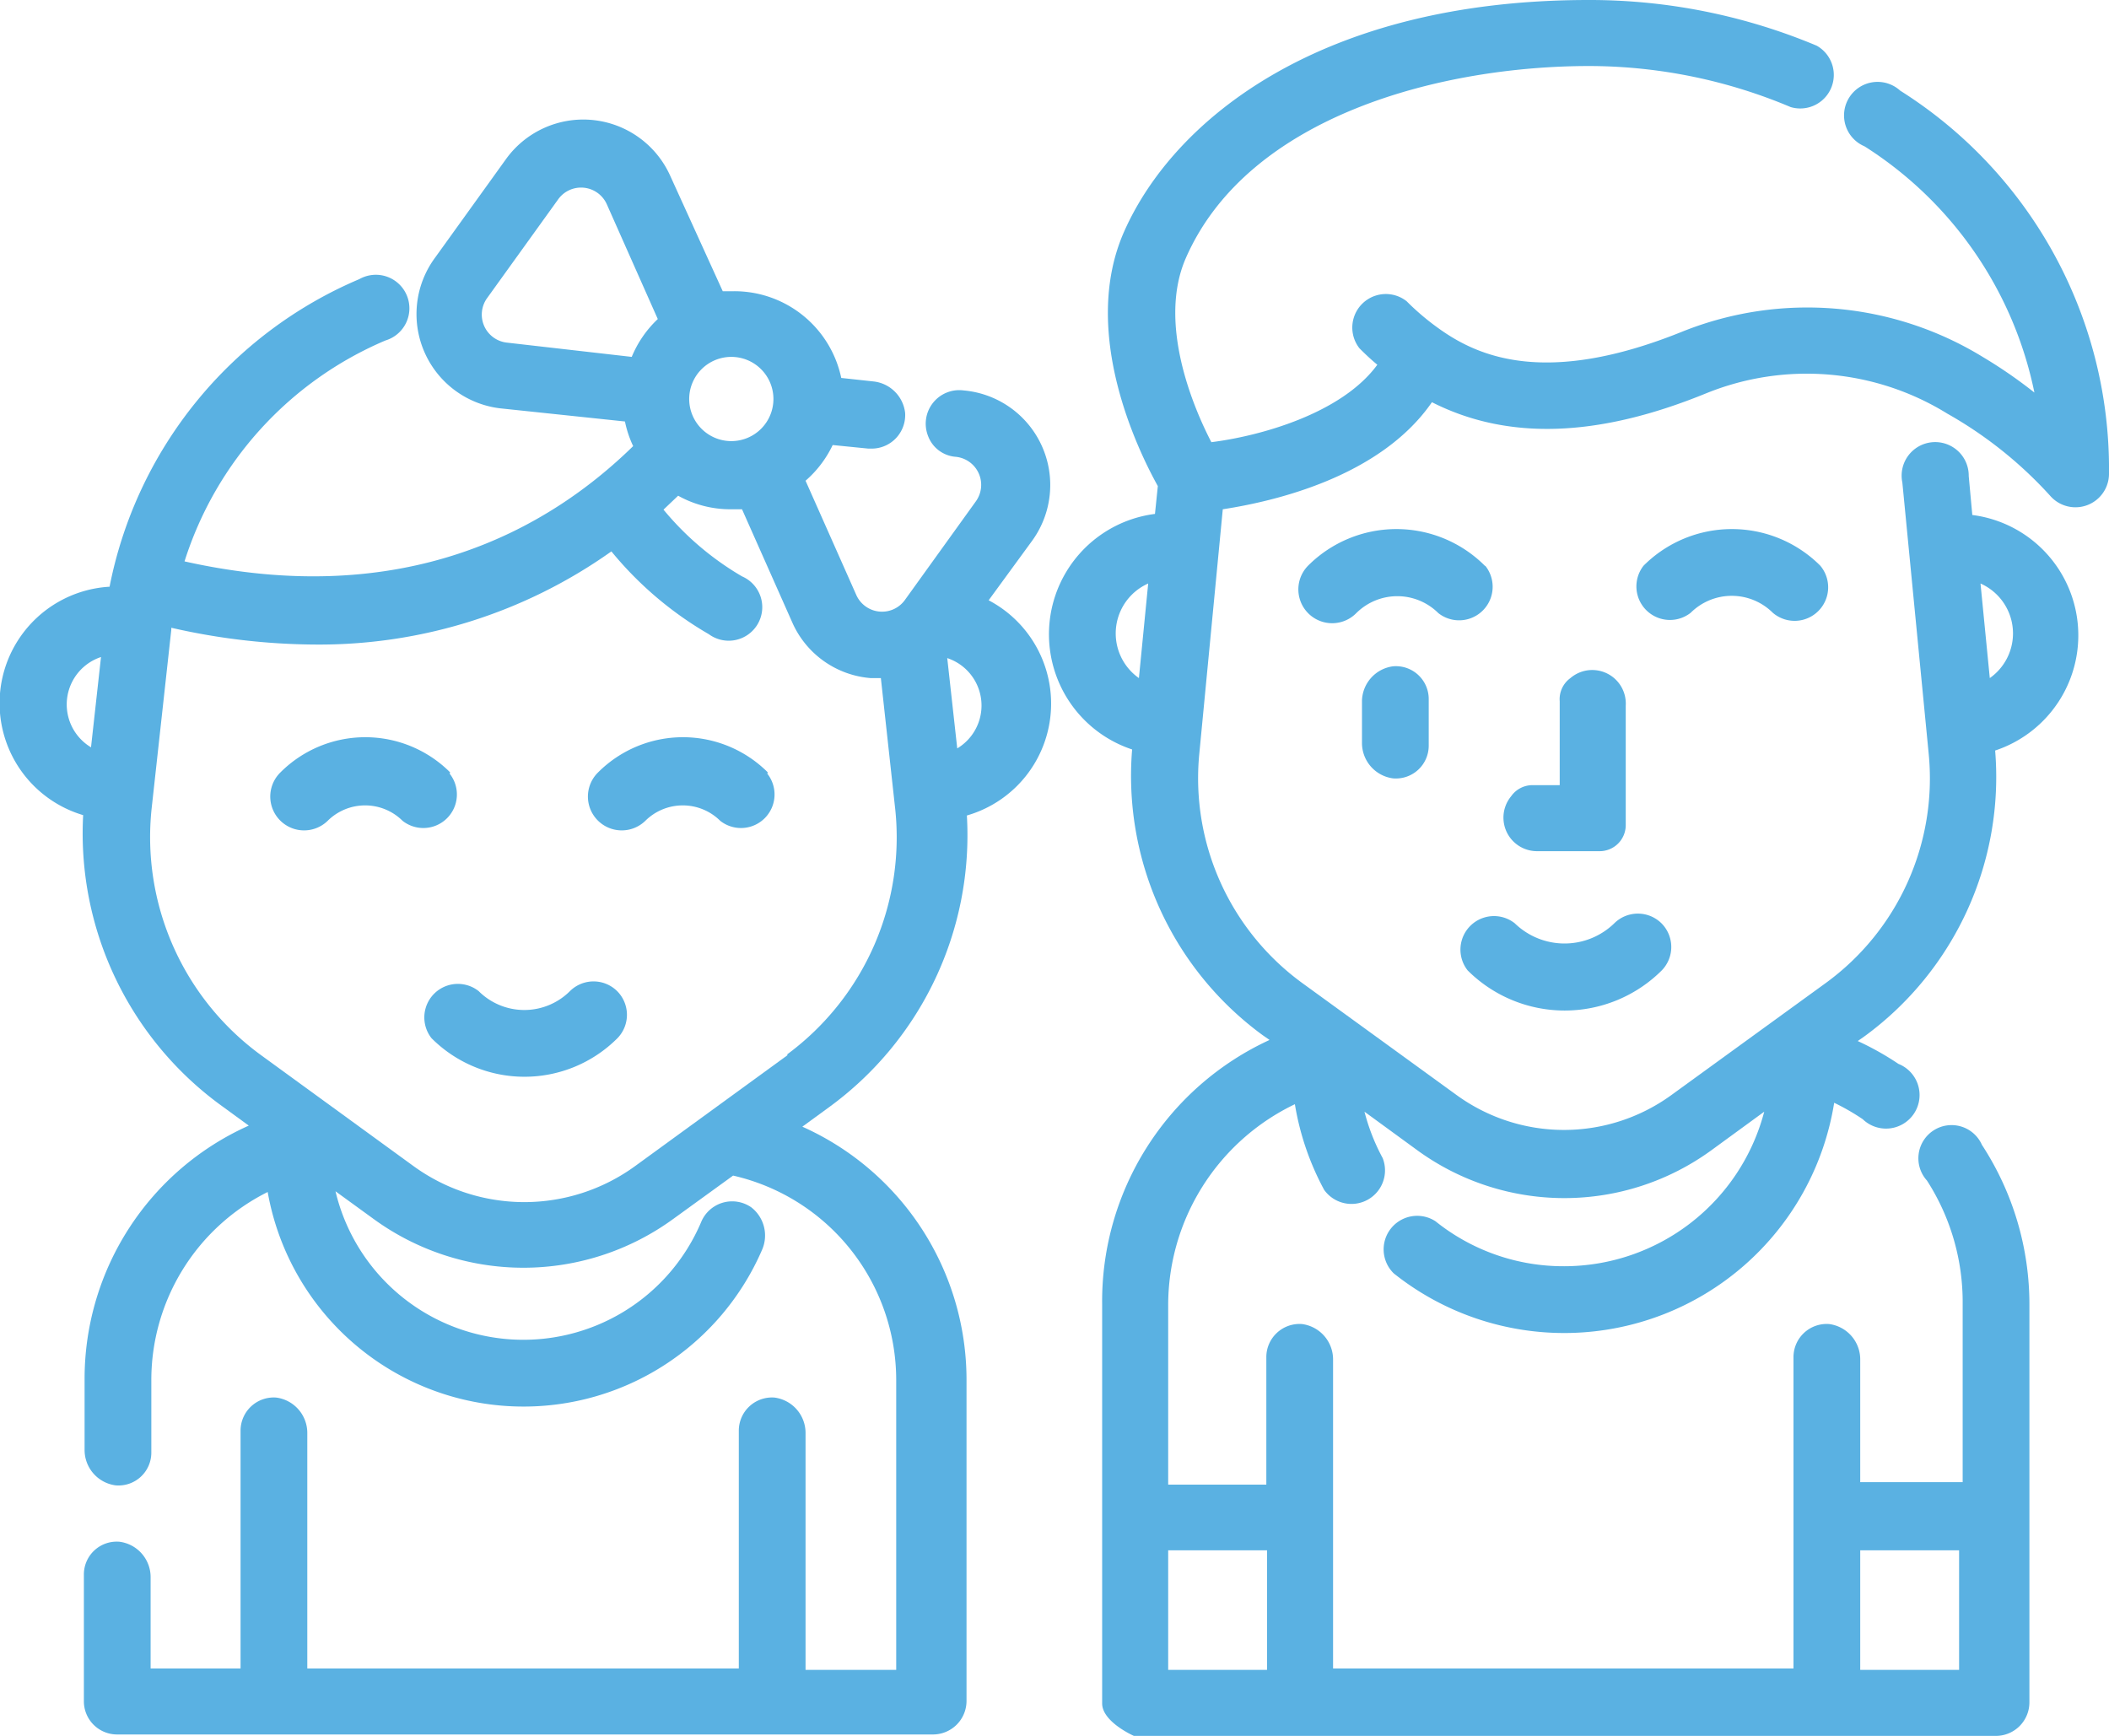
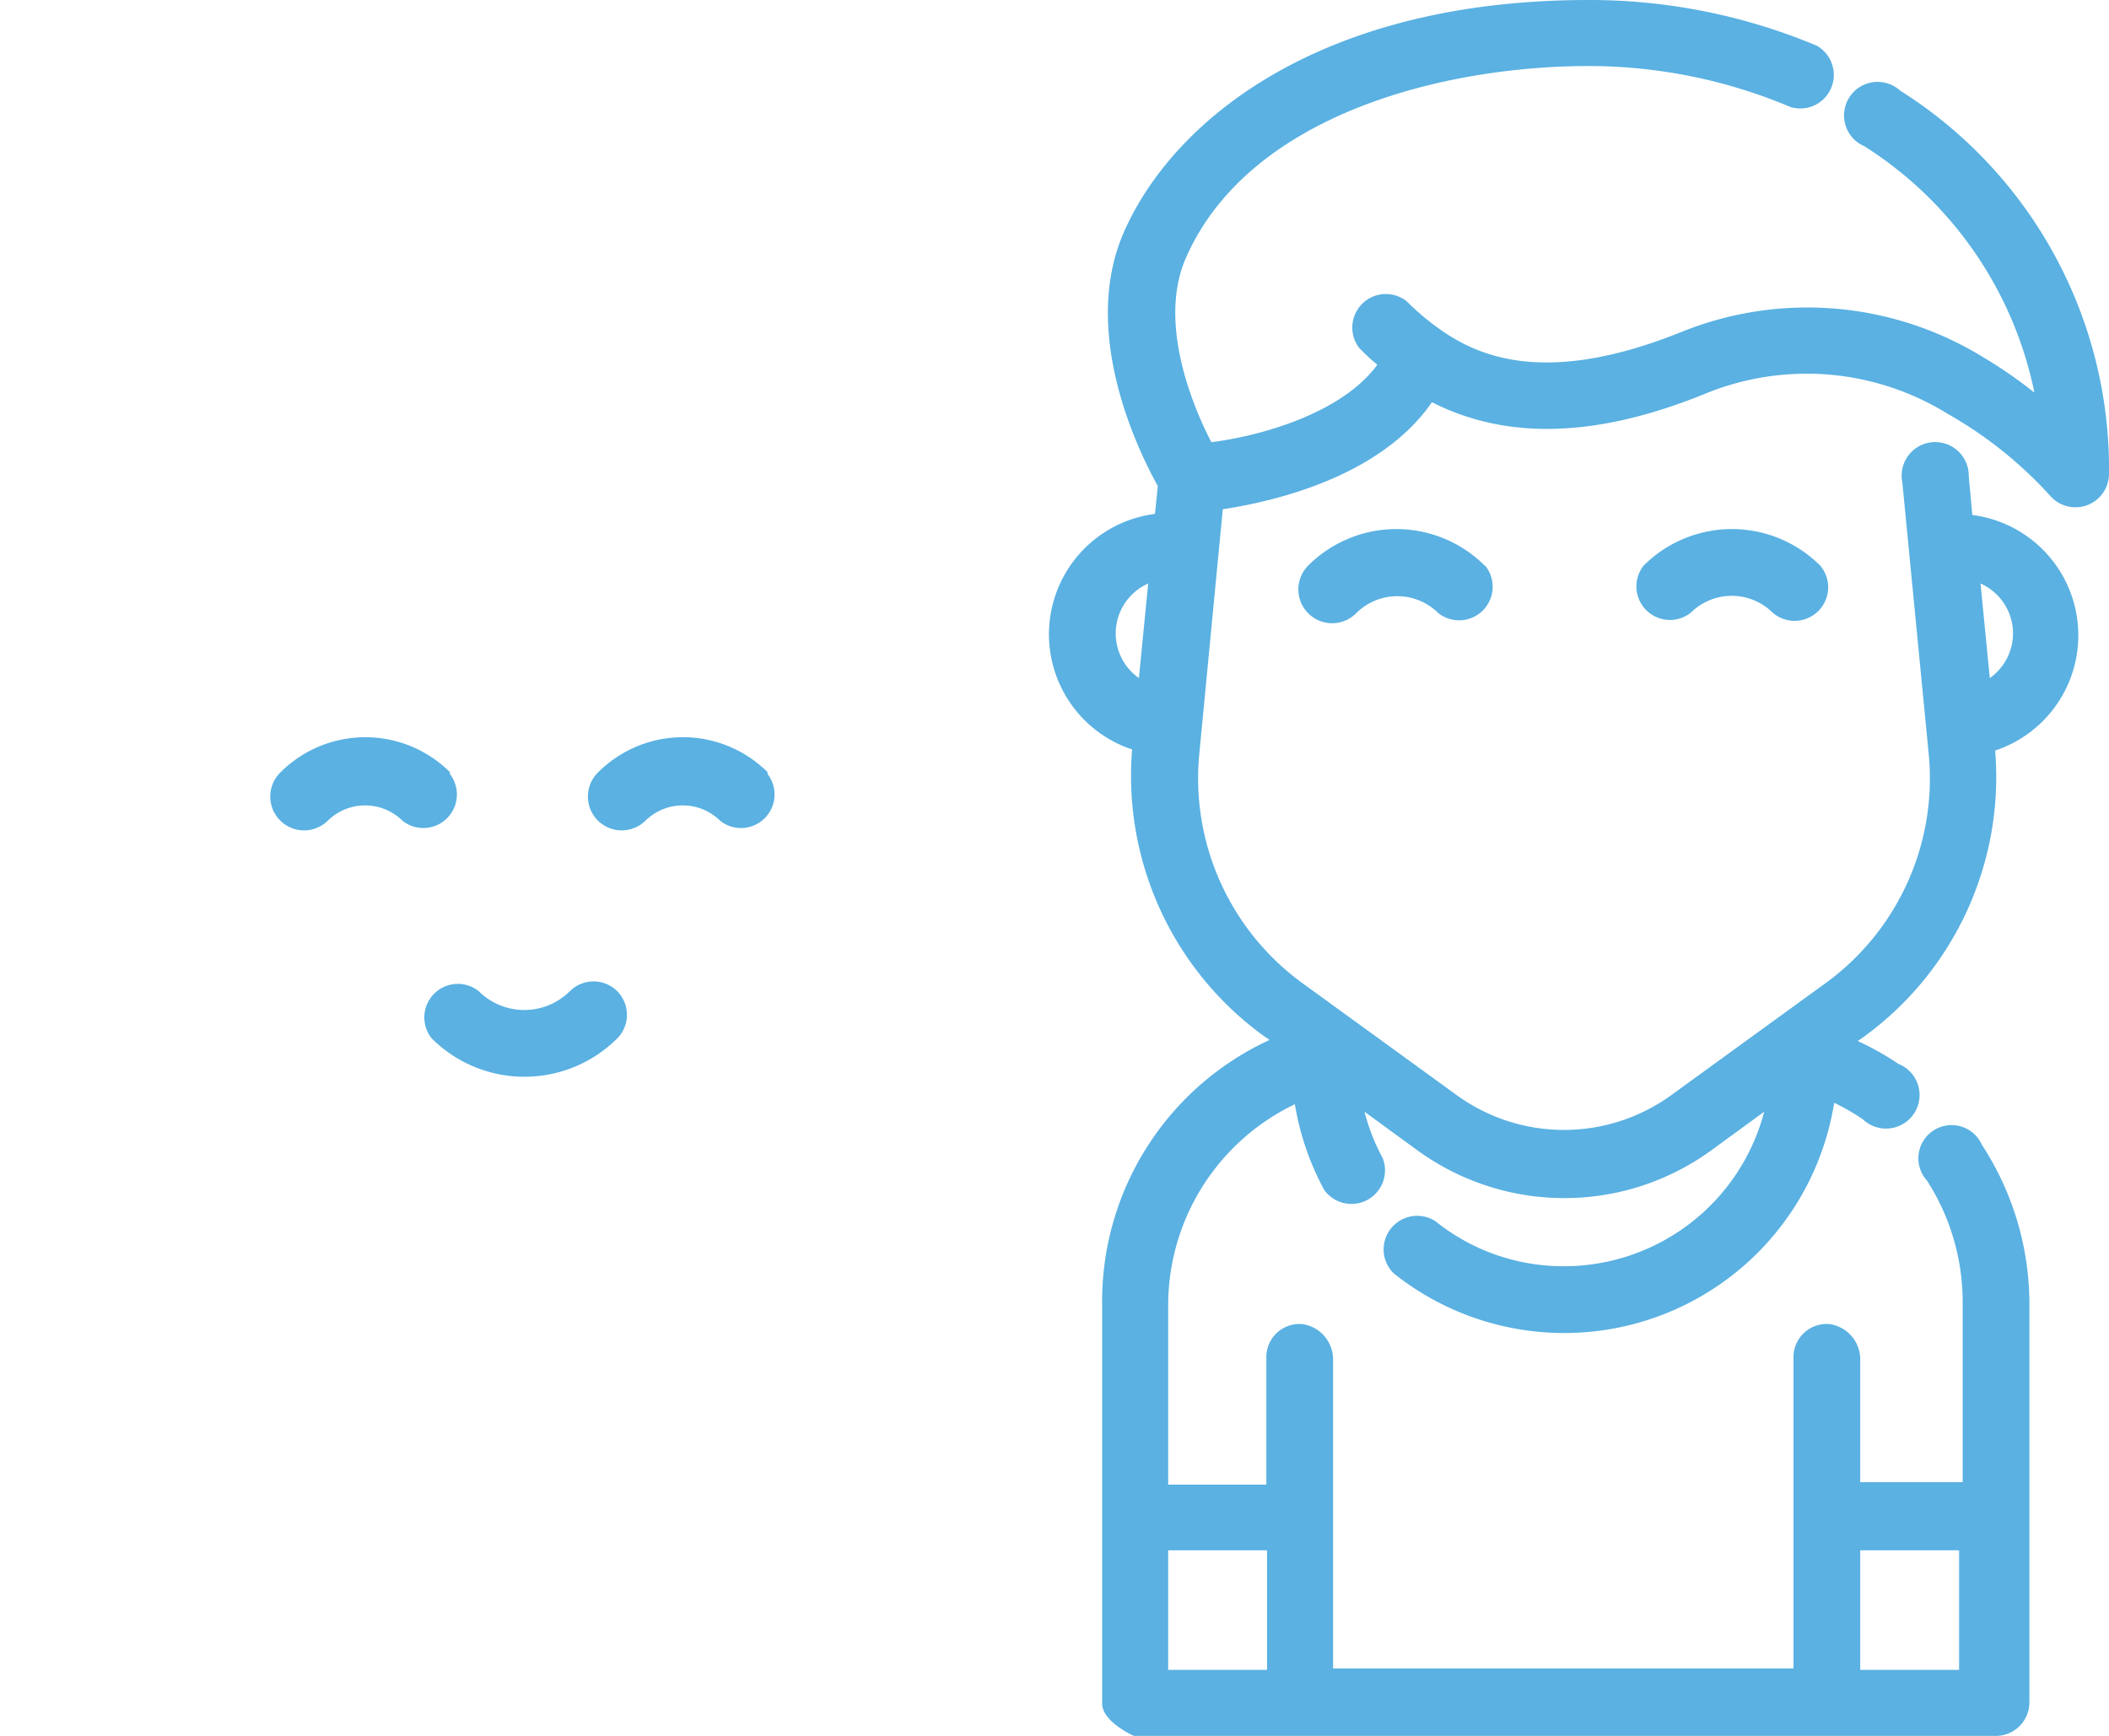
<svg xmlns="http://www.w3.org/2000/svg" viewBox="0 0 59.09 48.64" width="59.09" height="48.64">
  <defs>
    <style>.cls-1{fill:#5ab1e2;}</style>
  </defs>
  <path class="cls-1" d="M53.24,2.54a.94.94,0,1,0-1,1.56A10.71,10.71,0,0,1,57,11a13.28,13.28,0,0,0-1.45-1,9.41,9.41,0,0,0-8.41-.71c-3.83,1.55-5.73.7-6.82-.08a7,7,0,0,1-.91-.77.94.94,0,0,0-1.32,1.32c.17.17.33.32.5.46-1,1.37-3.29,2-4.65,2.17-.52-1-1.51-3.36-.71-5.17,1.76-4,7.19-5.37,11.3-5.37A14.55,14.55,0,0,1,50.17,3a.94.94,0,0,0,.73-1.72A16.44,16.44,0,0,0,44.51,0C37,0,32.89,3.35,31.5,6.48c-1.25,2.81.39,6.15.94,7.14l-.08.78a3.4,3.4,0,0,0-.64,6.6,9,9,0,0,0,3.65,8l.2.14a8.06,8.06,0,0,0-4.69,7.4V47.73c0,.52.89.91.89.91H55.92a.94.94,0,0,0,.94-.94V36.56a8.17,8.17,0,0,0-1.33-4.48.93.93,0,1,0-1.54,1,6.29,6.29,0,0,1,1,3.45v5H52.12V38.1a1,1,0,0,0-.87-1,.93.93,0,0,0-1,.94v8.71H37.35V38.1a1,1,0,0,0-.87-1,.93.93,0,0,0-1,.94V41.6H32.73v-5a6.25,6.25,0,0,1,3.55-5.66,7.64,7.64,0,0,0,.82,2.4.94.94,0,0,0,1.64-.89,5.73,5.73,0,0,1-.51-1.3l1.48,1.08a7,7,0,0,0,8.24,0l1.48-1.08a5.8,5.8,0,0,1-5.6,4.33,5.72,5.72,0,0,1-3.61-1.26.94.94,0,0,0-1.17,1.46A7.66,7.66,0,0,0,51.39,30.9a6.29,6.29,0,0,1,.8.46.94.94,0,1,0,1-1.55,8.14,8.14,0,0,0-1.14-.64l.2-.14a9,9,0,0,0,3.65-8,3.4,3.4,0,0,0-.64-6.6l-.1-1.09a.94.94,0,1,0-1.86.18l.74,7.62a7.09,7.09,0,0,1-2.88,6.4l-4.34,3.15a5.12,5.12,0,0,1-6,0l-4.34-3.15a7.1,7.1,0,0,1-2.88-6.4l.66-6.87c1.43-.22,4.41-.9,5.86-3,2.11,1.07,4.64,1,7.71-.26a7.49,7.49,0,0,1,6.73.58,11.55,11.55,0,0,1,2.88,2.3.94.94,0,0,0,1.65-.6A12.53,12.53,0,0,0,53.24,2.54ZM31.91,19a1.53,1.53,0,0,1,.26-2.65ZM52.12,43.44h2.77v3.35H52.12Zm-16.62,0v3.35H32.73V43.44ZM56.4,17.77A1.53,1.53,0,0,1,55.75,19l-.26-2.65A1.53,1.53,0,0,1,56.4,17.77Z" />
-   <path class="cls-1" d="M38.16,19.63v1.18a1,1,0,0,0,.87,1,.92.92,0,0,0,1-.92V19.59a.92.92,0,0,0-1-.92A1,1,0,0,0,38.16,19.63Z" />
  <path class="cls-1" d="M51,15.85a3.5,3.5,0,0,0-4.95,0,.94.94,0,0,0,1.32,1.32,1.63,1.63,0,0,1,2.3,0A.94.94,0,0,0,51,15.85Z" />
  <path class="cls-1" d="M41.6,15.85a3.5,3.5,0,0,0-4.95,0A.94.94,0,1,0,38,17.18a1.63,1.63,0,0,1,2.3,0,.94.94,0,0,0,1.32-1.32Z" />
-   <path class="cls-1" d="M46.55,25.87a.94.94,0,0,0-1.32,0,2,2,0,0,1-2.79,0,.94.94,0,0,0-1.32,1.32,3.85,3.85,0,0,0,5.44,0A.94.94,0,0,0,46.55,25.87Z" />
-   <path class="cls-1" d="M43.7,19.65V22h-.75a.73.73,0,0,0-.61.31.94.94,0,0,0,.72,1.54h1.76a.73.73,0,0,0,.73-.73V19.77A.94.94,0,0,0,44,19,.73.73,0,0,0,43.7,19.65Z" />
  <path class="cls-1" d="M21.51,21.64a3.36,3.36,0,0,0-4.75,0A.94.94,0,1,0,18.08,23a1.49,1.49,0,0,1,2.1,0,.94.94,0,0,0,1.32-1.32Z" />
  <path class="cls-1" d="M12.61,21.64a3.36,3.36,0,0,0-4.75,0A.94.94,0,0,0,9.18,23a1.49,1.49,0,0,1,2.1,0,.94.94,0,0,0,1.32-1.32Z" />
  <path class="cls-1" d="M17.29,27.77a.94.94,0,0,0-1.32,0,1.81,1.81,0,0,1-2.56,0,.94.94,0,0,0-1.32,1.32,3.68,3.68,0,0,0,5.21,0A.94.94,0,0,0,17.29,27.77Z" />
-   <path class="cls-1" d="M29.45,19.71a3.27,3.27,0,0,0-1.75-2.89l1.22-1.67A2.66,2.66,0,0,0,27,10.94a.94.94,0,0,0-1,1.27.9.9,0,0,0,.78.59.79.79,0,0,1,.56,1.25l-2,2.78A.79.79,0,0,1,24,16.69l-1.43-3.22a3.07,3.07,0,0,0,.76-1l1,.1h.1a.94.94,0,0,0,.93-1,1,1,0,0,0-.87-.88l-.92-.1a3.06,3.06,0,0,0-3-2.43l-.32,0L18.78,4.93a2.67,2.67,0,0,0-4.59-.49l-2,2.78A2.66,2.66,0,0,0,14,11.44l3.51.37a3,3,0,0,0,.23.69c-2.38,2.33-6.41,4.61-12.57,3.23a10,10,0,0,1,5.63-6.19.94.94,0,1,0-.73-1.72,11.84,11.84,0,0,0-7,8.62,3.27,3.27,0,0,0-.74,6.4A9.43,9.43,0,0,0,6.23,31l.74.54a7.77,7.77,0,0,0-4.6,7.08v2a1,1,0,0,0,.87,1,.92.92,0,0,0,1-.92v-2A5.89,5.89,0,0,1,7.5,33.4,7.28,7.28,0,0,0,21.36,35a1,1,0,0,0-.31-1.17.94.94,0,0,0-1.4.4A5.41,5.41,0,0,1,9.4,33.38l1.06.77a7.13,7.13,0,0,0,8.41,0l1.67-1.21a5.88,5.88,0,0,1,4.57,5.73v8.12H22.57V40.16a1,1,0,0,0-.87-1,.93.93,0,0,0-1,.93v6.66H8.61V40.16a1,1,0,0,0-.87-1,.93.93,0,0,0-1,.93v6.66H4.22V44.2a1,1,0,0,0-.87-1,.92.92,0,0,0-1,.92v3.55a.93.93,0,0,0,.93.93H26.14a.94.94,0,0,0,.94-.94V38.65a7.77,7.77,0,0,0-4.6-7.08l.74-.54a9.43,9.43,0,0,0,3.87-8.18A3.26,3.26,0,0,0,29.45,19.71ZM2.55,20.94a1.4,1.4,0,0,1,.28-2.53ZM20.49,10a1.18,1.18,0,1,1-1.18,1.18A1.18,1.18,0,0,1,20.49,10ZM17.7,10,14.2,9.6a.79.79,0,0,1-.55-1.25l2-2.78A.79.79,0,0,1,17,5.72l1.43,3.22A3.06,3.06,0,0,0,17.7,10Zm4.36,19.57-4.26,3.1a5.28,5.28,0,0,1-6.22,0l-4.26-3.1a7.56,7.56,0,0,1-3.07-6.93l.55-5v-.05a18.41,18.41,0,0,0,4,.47,14.13,14.13,0,0,0,8.33-2.61,10,10,0,0,0,2.73,2.32.94.94,0,1,0,.93-1.62,8.23,8.23,0,0,1-2.2-1.87l.41-.39a3,3,0,0,0,1.47.38l.32,0,1.43,3.22A2.63,2.63,0,0,0,24.39,19l.29,0h0l.39,3.56A7.56,7.56,0,0,1,22.06,29.54Zm4.76-8.6-.28-2.53a1.4,1.4,0,0,1,.28,2.53Z" />
</svg>